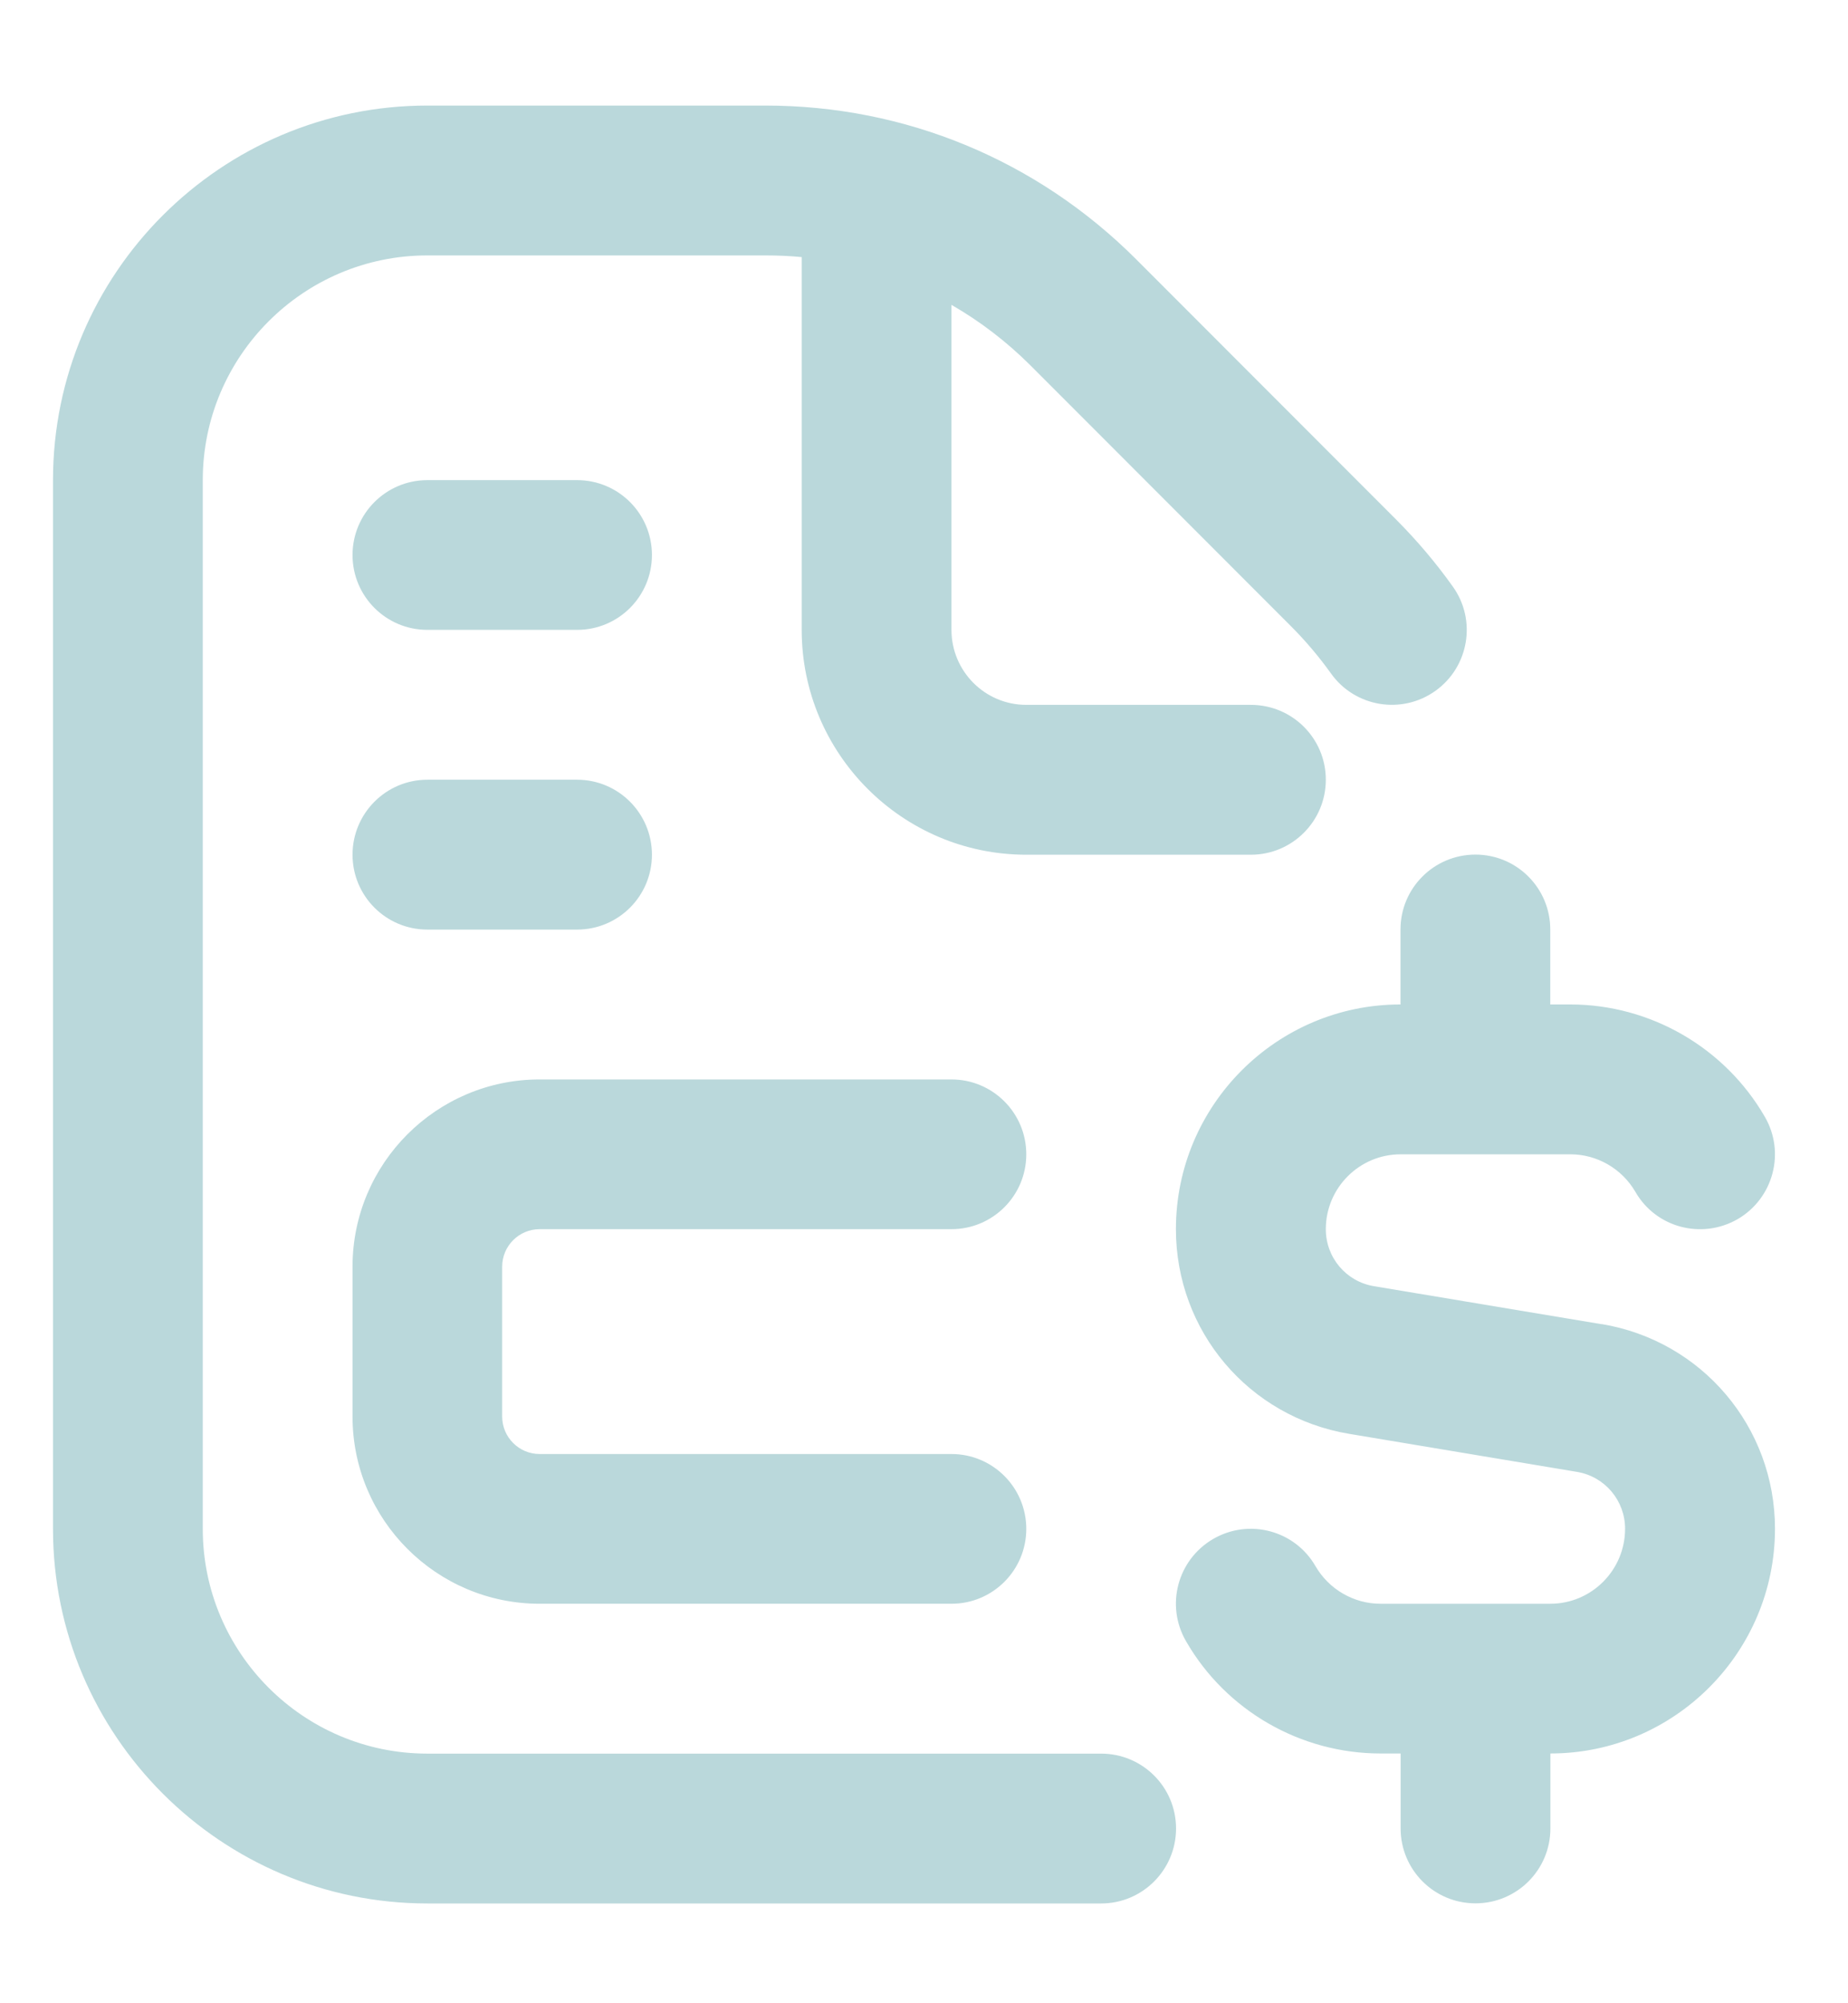
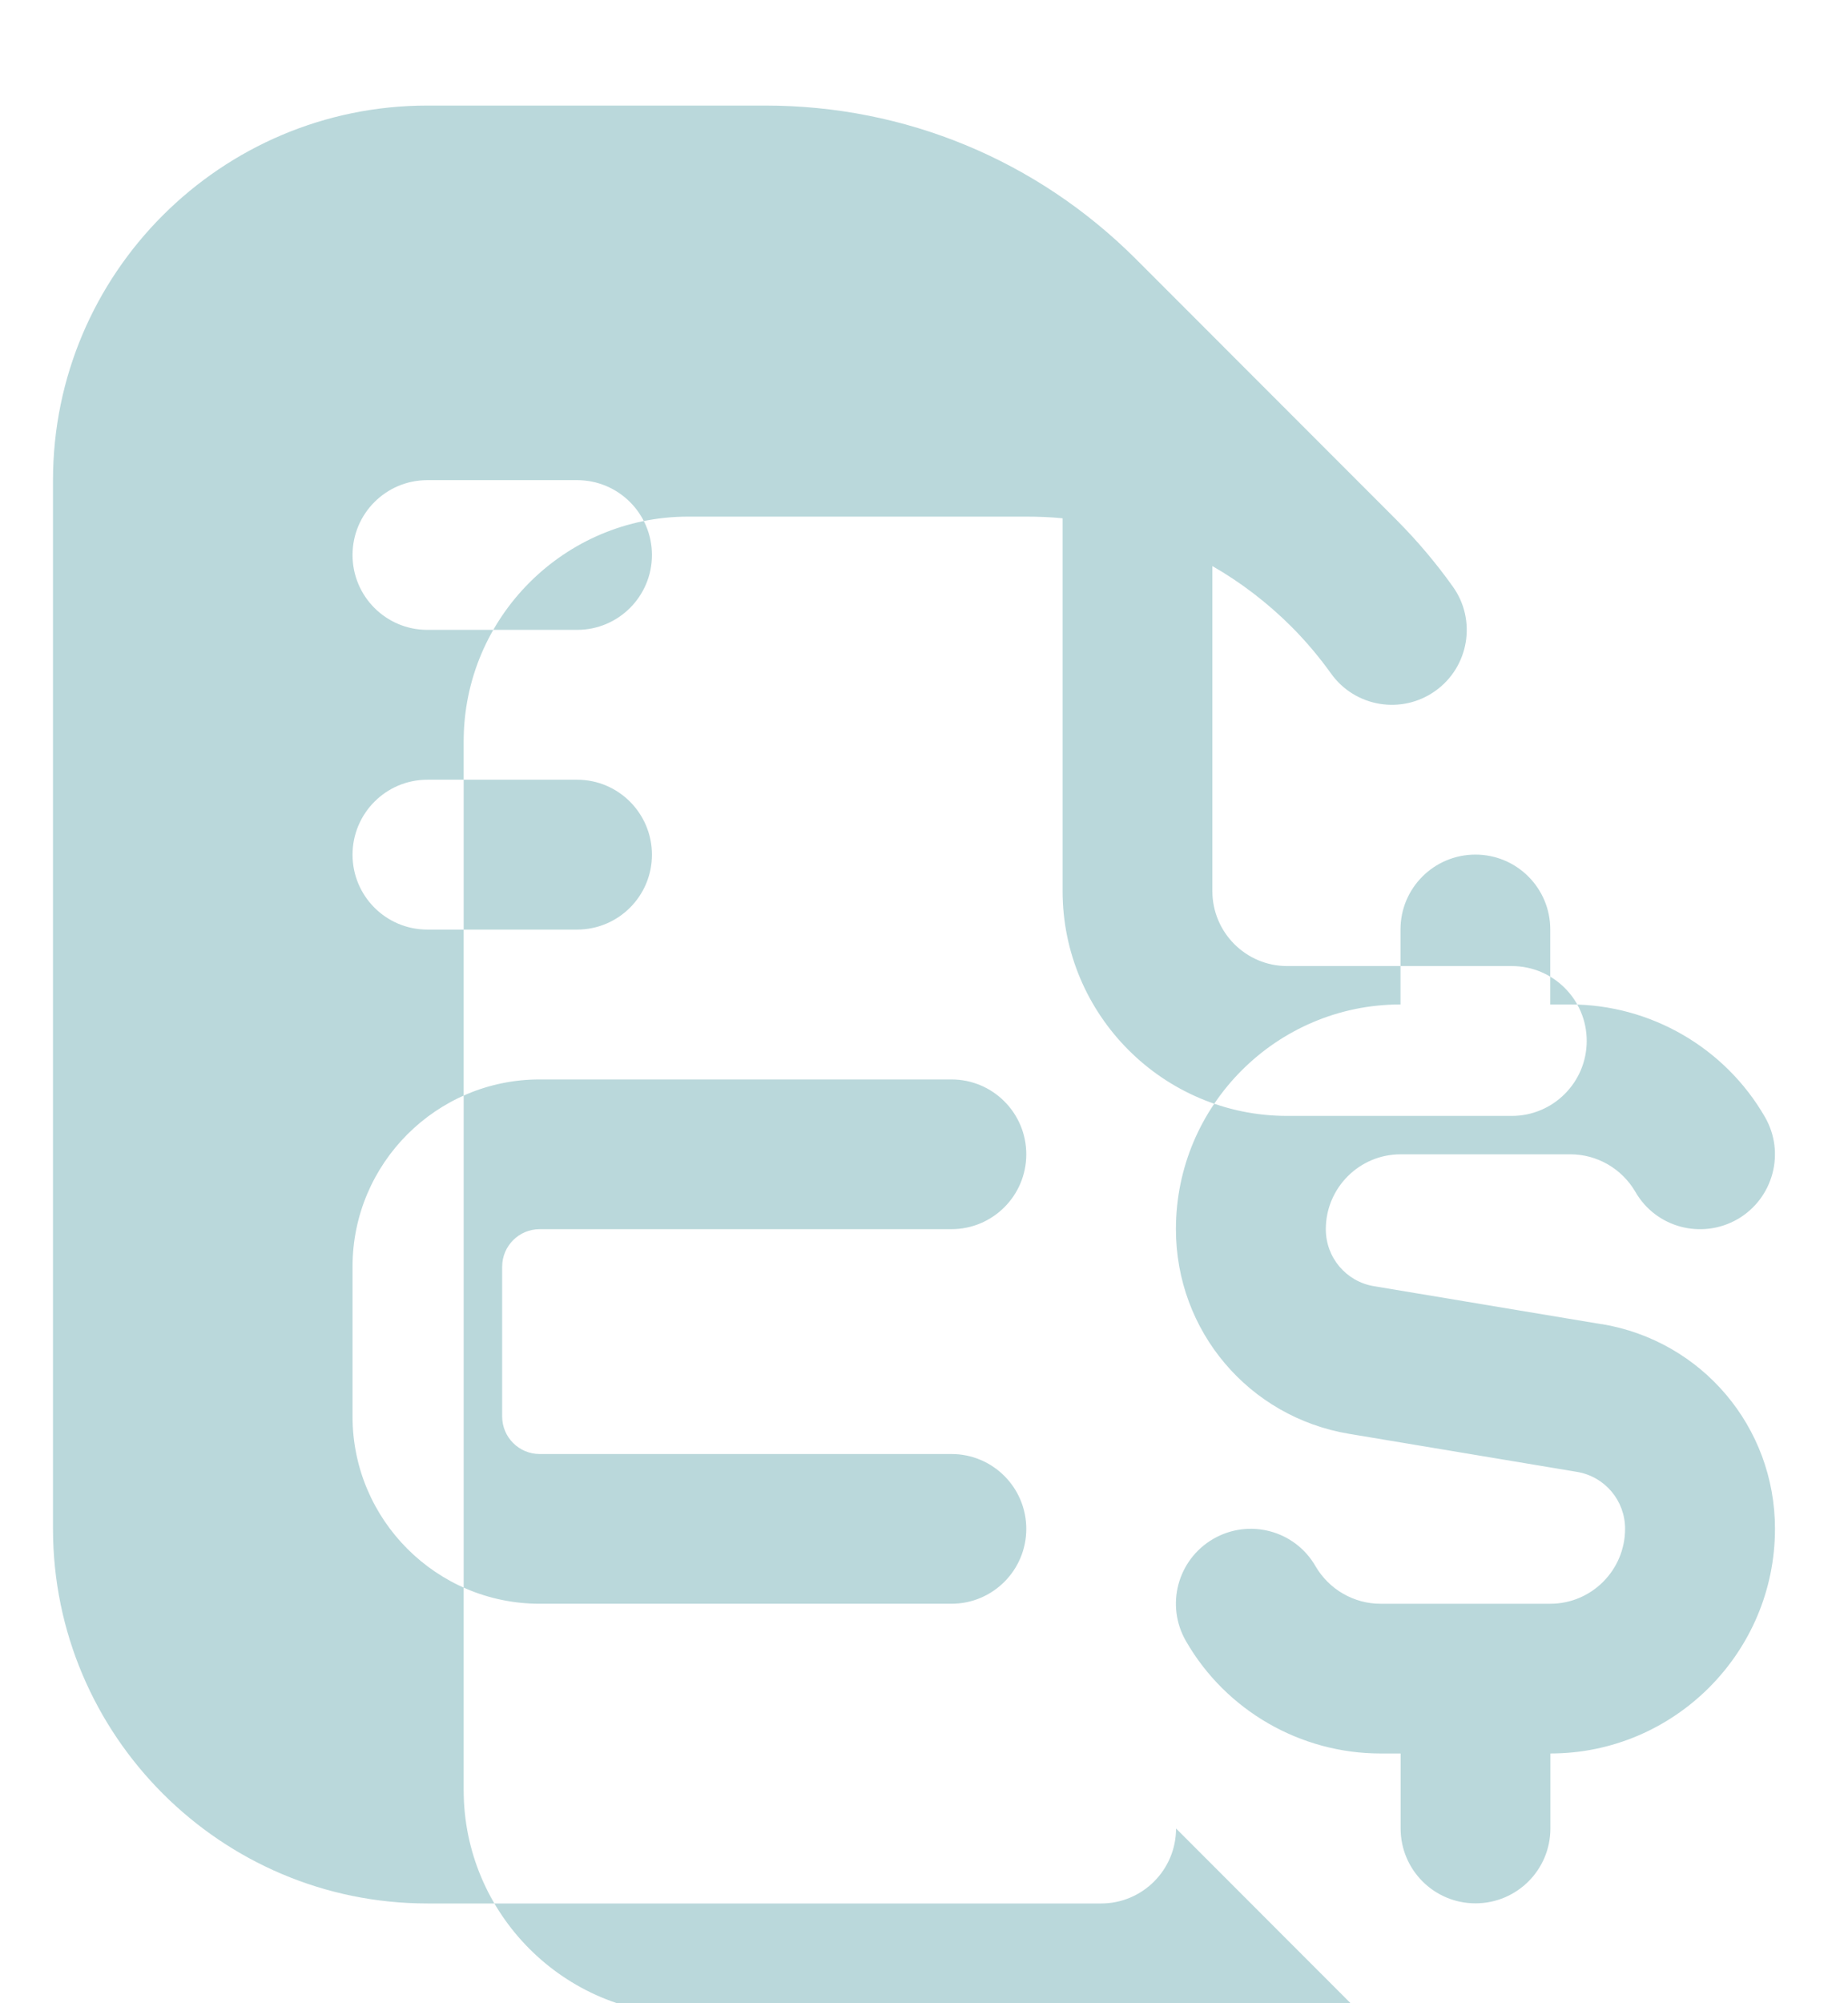
<svg xmlns="http://www.w3.org/2000/svg" xml:space="preserve" width="144px" height="156px" version="1.1" style="shape-rendering:geometricPrecision; text-rendering:geometricPrecision; image-rendering:optimizeQuality; fill-rule:evenodd; clip-rule:evenodd" viewBox="0 0 144 155.08" data-name="Layer 1">
  <defs>
    <style type="text/css">
   
    .fil0 {fill:#BAD8DB;fill-rule:nonzero}
   
  </style>
  </defs>
  <g id="Camada_x0020_1">
    <g id="_2782364844304">
-       <path class="fil0" d="M91.64 141.93c0,3.22 -2.61,5.84 -5.84,5.84l-52.5 0c-16.08,0 -29.17,-13.09 -29.17,-29.17l0 -81.67c0,-16.09 13.09,-29.17 29.17,-29.17l26.34 0c10.9,0 21.16,4.25 28.88,11.96l20.32 20.33c1.58,1.59 3.05,3.32 4.36,5.16 1.88,2.61 1.27,6.26 -1.35,8.13 -2.62,1.87 -6.27,1.27 -8.14,-1.36 -0.94,-1.31 -1.99,-2.55 -3.11,-3.67l-20.33 -20.34c-1.86,-1.85 -3.92,-3.42 -6.13,-4.69l0 25.31c0,3.22 2.61,5.84 5.83,5.84l17.5 0c3.23,0 5.84,2.61 5.84,5.83 0,3.22 -2.61,5.84 -5.84,5.84l-17.5 0c-9.65,0 -17.5,-7.86 -17.5,-17.51l0 -29.03c-0.93,-0.09 -1.88,-0.13 -2.83,-0.13l-26.34 0c-9.65,0 -17.5,7.85 -17.5,17.5l0 81.67c0,9.65 7.85,17.5 17.5,17.5l52.5 0c3.23,0 5.84,2.61 5.84,5.83l0 0zm33.16 -39.27l-17.74 -2.96c-2.17,-0.36 -3.75,-2.23 -3.75,-4.44 0,-3.21 2.61,-5.83 5.83,-5.83l13.23 0c2.08,0 4.01,1.12 5.06,2.92 1.6,2.79 5.16,3.74 7.97,2.13 2.78,-1.62 3.74,-5.18 2.12,-7.97 -3.12,-5.4 -8.93,-8.75 -15.16,-8.75l-1.56 0 0 -5.84c0,-3.22 -2.61,-5.83 -5.83,-5.83 -3.23,0 -5.84,2.61 -5.84,5.83l0 5.84c-9.65,0 -17.5,7.85 -17.5,17.5 0,7.93 5.68,14.64 13.51,15.94l17.74 2.96c2.17,0.36 3.75,2.23 3.75,4.43 0,3.22 -2.61,5.84 -5.83,5.84l-13.23 0c-2.08,0 -4.01,-1.12 -5.06,-2.92 -1.6,-2.79 -5.17,-3.75 -7.97,-2.13 -2.79,1.62 -3.74,5.18 -2.12,7.97 3.11,5.4 8.92,8.74 15.15,8.74l1.57 0 0 5.84c0,3.22 2.61,5.83 5.83,5.83 3.23,0 5.84,-2.61 5.84,-5.83l0 -5.84c9.64,0 17.5,-7.85 17.5,-17.5 0,-7.93 -5.69,-14.64 -13.51,-15.94l0 0.01zm-82.75 -7.4l32.09 0c3.22,0 5.83,-2.61 5.83,-5.83 0,-3.22 -2.61,-5.83 -5.83,-5.83l-32.09 0c-8.04,0 -14.58,6.54 -14.58,14.58l0 11.67c0,8.04 6.54,14.58 14.58,14.58l32.09 0c3.22,0 5.83,-2.61 5.83,-5.83 0,-3.22 -2.61,-5.83 -5.83,-5.83l-32.09 0c-1.61,0 -2.92,-1.31 -2.92,-2.92l0 -11.67c0,-1.61 1.31,-2.92 2.92,-2.92l0 0zm-8.75 -23.33l11.67 0c3.22,0 5.83,-2.61 5.83,-5.83 0,-3.22 -2.61,-5.84 -5.83,-5.84l-11.67 0c-3.22,0 -5.83,2.62 -5.83,5.84 0,3.22 2.61,5.83 5.83,5.83l0 0zm0 -23.34l11.67 0c3.22,0 5.83,-2.61 5.83,-5.83 0,-3.22 -2.61,-5.83 -5.83,-5.83l-11.67 0c-3.22,0 -5.83,2.61 -5.83,5.83 0,3.22 2.61,5.83 5.83,5.83l0 0z" />
+       <path class="fil0" d="M91.64 141.93c0,3.22 -2.61,5.84 -5.84,5.84l-52.5 0c-16.08,0 -29.17,-13.09 -29.17,-29.17l0 -81.67c0,-16.09 13.09,-29.17 29.17,-29.17l26.34 0c10.9,0 21.16,4.25 28.88,11.96l20.32 20.33c1.58,1.59 3.05,3.32 4.36,5.16 1.88,2.61 1.27,6.26 -1.35,8.13 -2.62,1.87 -6.27,1.27 -8.14,-1.36 -0.94,-1.31 -1.99,-2.55 -3.11,-3.67c-1.86,-1.85 -3.92,-3.42 -6.13,-4.69l0 25.31c0,3.22 2.61,5.84 5.83,5.84l17.5 0c3.23,0 5.84,2.61 5.84,5.83 0,3.22 -2.61,5.84 -5.84,5.84l-17.5 0c-9.65,0 -17.5,-7.86 -17.5,-17.51l0 -29.03c-0.93,-0.09 -1.88,-0.13 -2.83,-0.13l-26.34 0c-9.65,0 -17.5,7.85 -17.5,17.5l0 81.67c0,9.65 7.85,17.5 17.5,17.5l52.5 0c3.23,0 5.84,2.61 5.84,5.83l0 0zm33.16 -39.27l-17.74 -2.96c-2.17,-0.36 -3.75,-2.23 -3.75,-4.44 0,-3.21 2.61,-5.83 5.83,-5.83l13.23 0c2.08,0 4.01,1.12 5.06,2.92 1.6,2.79 5.16,3.74 7.97,2.13 2.78,-1.62 3.74,-5.18 2.12,-7.97 -3.12,-5.4 -8.93,-8.75 -15.16,-8.75l-1.56 0 0 -5.84c0,-3.22 -2.61,-5.83 -5.83,-5.83 -3.23,0 -5.84,2.61 -5.84,5.83l0 5.84c-9.65,0 -17.5,7.85 -17.5,17.5 0,7.93 5.68,14.64 13.51,15.94l17.74 2.96c2.17,0.36 3.75,2.23 3.75,4.43 0,3.22 -2.61,5.84 -5.83,5.84l-13.23 0c-2.08,0 -4.01,-1.12 -5.06,-2.92 -1.6,-2.79 -5.17,-3.75 -7.97,-2.13 -2.79,1.62 -3.74,5.18 -2.12,7.97 3.11,5.4 8.92,8.74 15.15,8.74l1.57 0 0 5.84c0,3.22 2.61,5.83 5.83,5.83 3.23,0 5.84,-2.61 5.84,-5.83l0 -5.84c9.64,0 17.5,-7.85 17.5,-17.5 0,-7.93 -5.69,-14.64 -13.51,-15.94l0 0.01zm-82.75 -7.4l32.09 0c3.22,0 5.83,-2.61 5.83,-5.83 0,-3.22 -2.61,-5.83 -5.83,-5.83l-32.09 0c-8.04,0 -14.58,6.54 -14.58,14.58l0 11.67c0,8.04 6.54,14.58 14.58,14.58l32.09 0c3.22,0 5.83,-2.61 5.83,-5.83 0,-3.22 -2.61,-5.83 -5.83,-5.83l-32.09 0c-1.61,0 -2.92,-1.31 -2.92,-2.92l0 -11.67c0,-1.61 1.31,-2.92 2.92,-2.92l0 0zm-8.75 -23.33l11.67 0c3.22,0 5.83,-2.61 5.83,-5.83 0,-3.22 -2.61,-5.84 -5.83,-5.84l-11.67 0c-3.22,0 -5.83,2.62 -5.83,5.84 0,3.22 2.61,5.83 5.83,5.83l0 0zm0 -23.34l11.67 0c3.22,0 5.83,-2.61 5.83,-5.83 0,-3.22 -2.61,-5.83 -5.83,-5.83l-11.67 0c-3.22,0 -5.83,2.61 -5.83,5.83 0,3.22 2.61,5.83 5.83,5.83l0 0z" />
    </g>
  </g>
</svg>